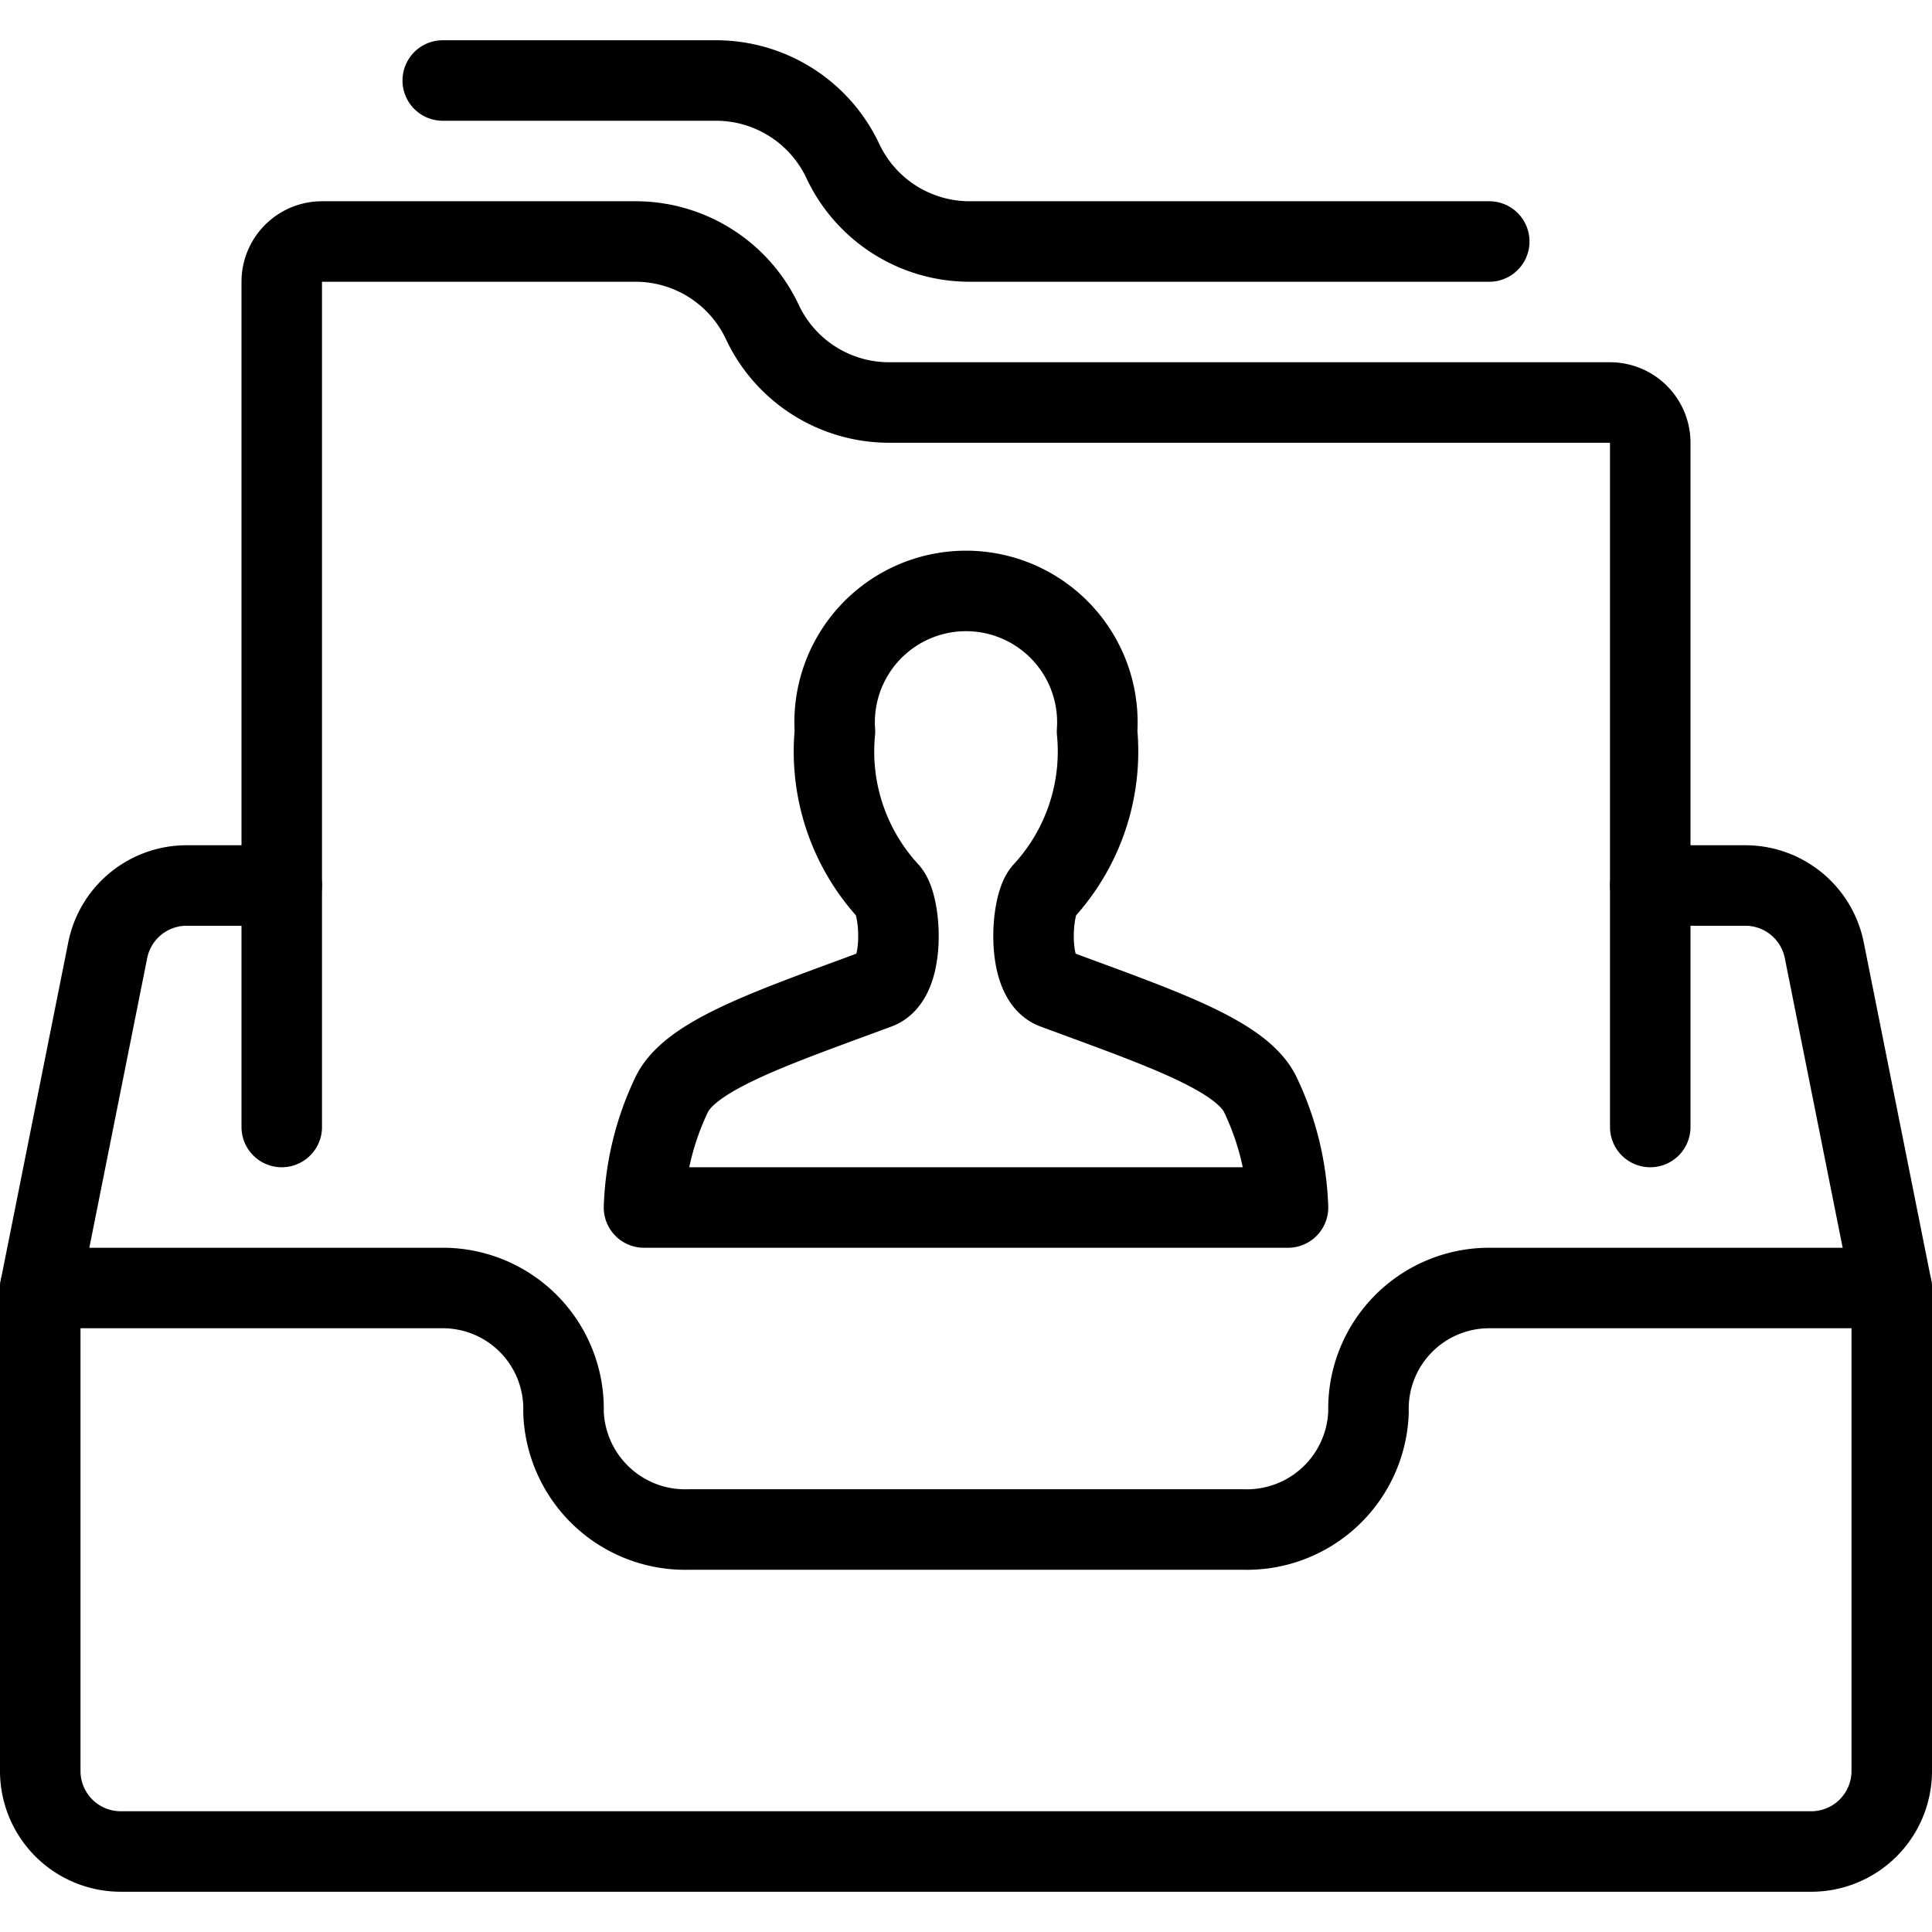
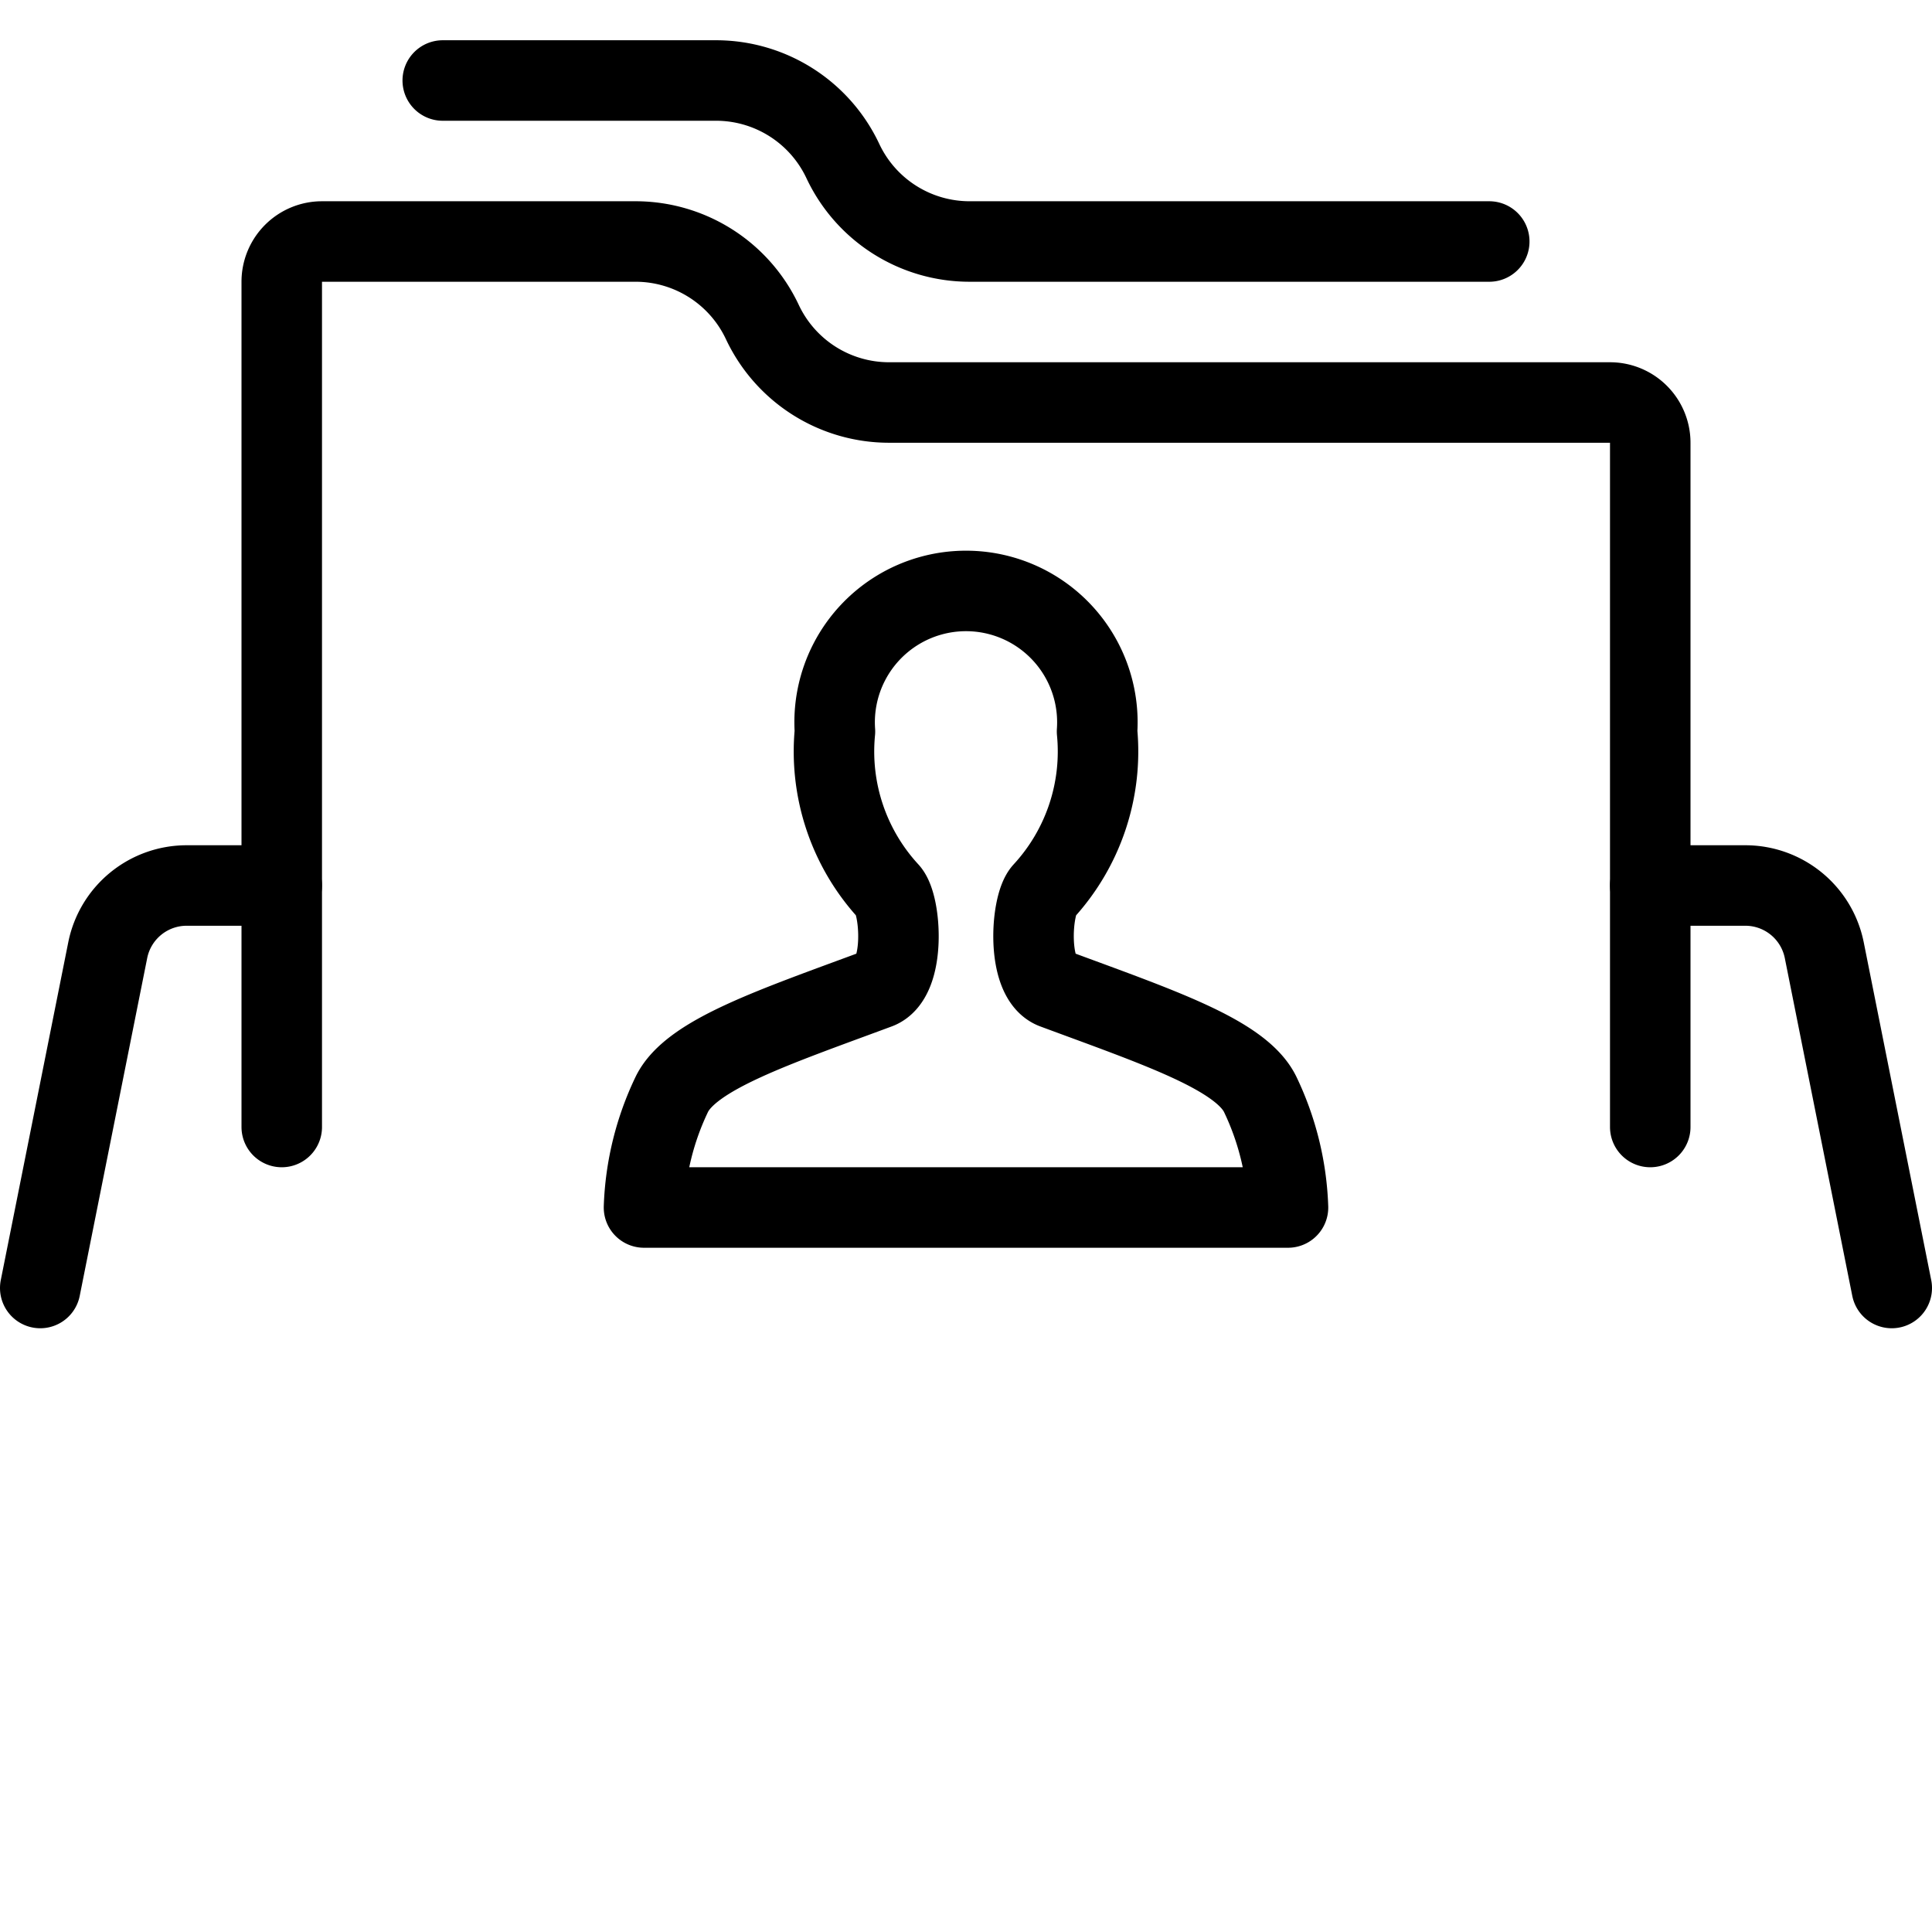
<svg xmlns="http://www.w3.org/2000/svg" viewBox="0 0 24 24">
  <path d="M20.5 14V5.5A0.5 0.5 0 0 0 20 5h-8.956A1.739 1.739 0 0 1 9.47 4 1.741 1.741 0 0 0 7.9 3H4a0.5 0.5 0 0 0 -0.5 0.5V14" fill="none" stroke="#000000" stroke-linecap="round" stroke-linejoin="round" stroke-width="1" />
  <path d="M18.5 3h-6.456a1.739 1.739 0 0 1 -1.574 -1A1.741 1.741 0 0 0 8.9 1H5.5" fill="none" stroke="#000000" stroke-linecap="round" stroke-linejoin="round" stroke-width="1" />
  <path d="m0.5 16 0.839 -4.2a1 1 0 0 1 0.981 -0.8H3.5" fill="none" stroke="#000000" stroke-linecap="round" stroke-linejoin="round" stroke-width="1" />
  <path d="m23.5 16 -0.839 -4.2a1 1 0 0 0 -0.981 -0.8H20.5" fill="none" stroke="#000000" stroke-linecap="round" stroke-linejoin="round" stroke-width="1" />
-   <path d="M18.5 16a1.5 1.5 0 0 0 -1.5 1.54A1.512 1.512 0 0 1 15.442 19H8.558A1.512 1.512 0 0 1 7 17.54 1.5 1.5 0 0 0 5.5 16h-5v6a1 1 0 0 0 1 1h21a1 1 0 0 0 1 -1v-6Z" fill="none" stroke="#000000" stroke-linecap="round" stroke-linejoin="round" stroke-width="1" />
  <path d="M8 15a3.524 3.524 0 0 1 0.348 -1.411c0.245 -0.49 1.269 -0.83 2.555 -1.307 0.348 -0.129 0.291 -1.036 0.137 -1.206a2.567 2.567 0 0 1 -0.668 -1.989 1.632 1.632 0 1 1 3.256 0 2.567 2.567 0 0 1 -0.668 1.989c-0.154 0.17 -0.211 1.077 0.137 1.206 1.286 0.477 2.31 0.817 2.555 1.307A3.524 3.524 0 0 1 16 15Z" fill="none" stroke="#000000" stroke-linecap="round" stroke-linejoin="round" stroke-width="1" />
</svg>